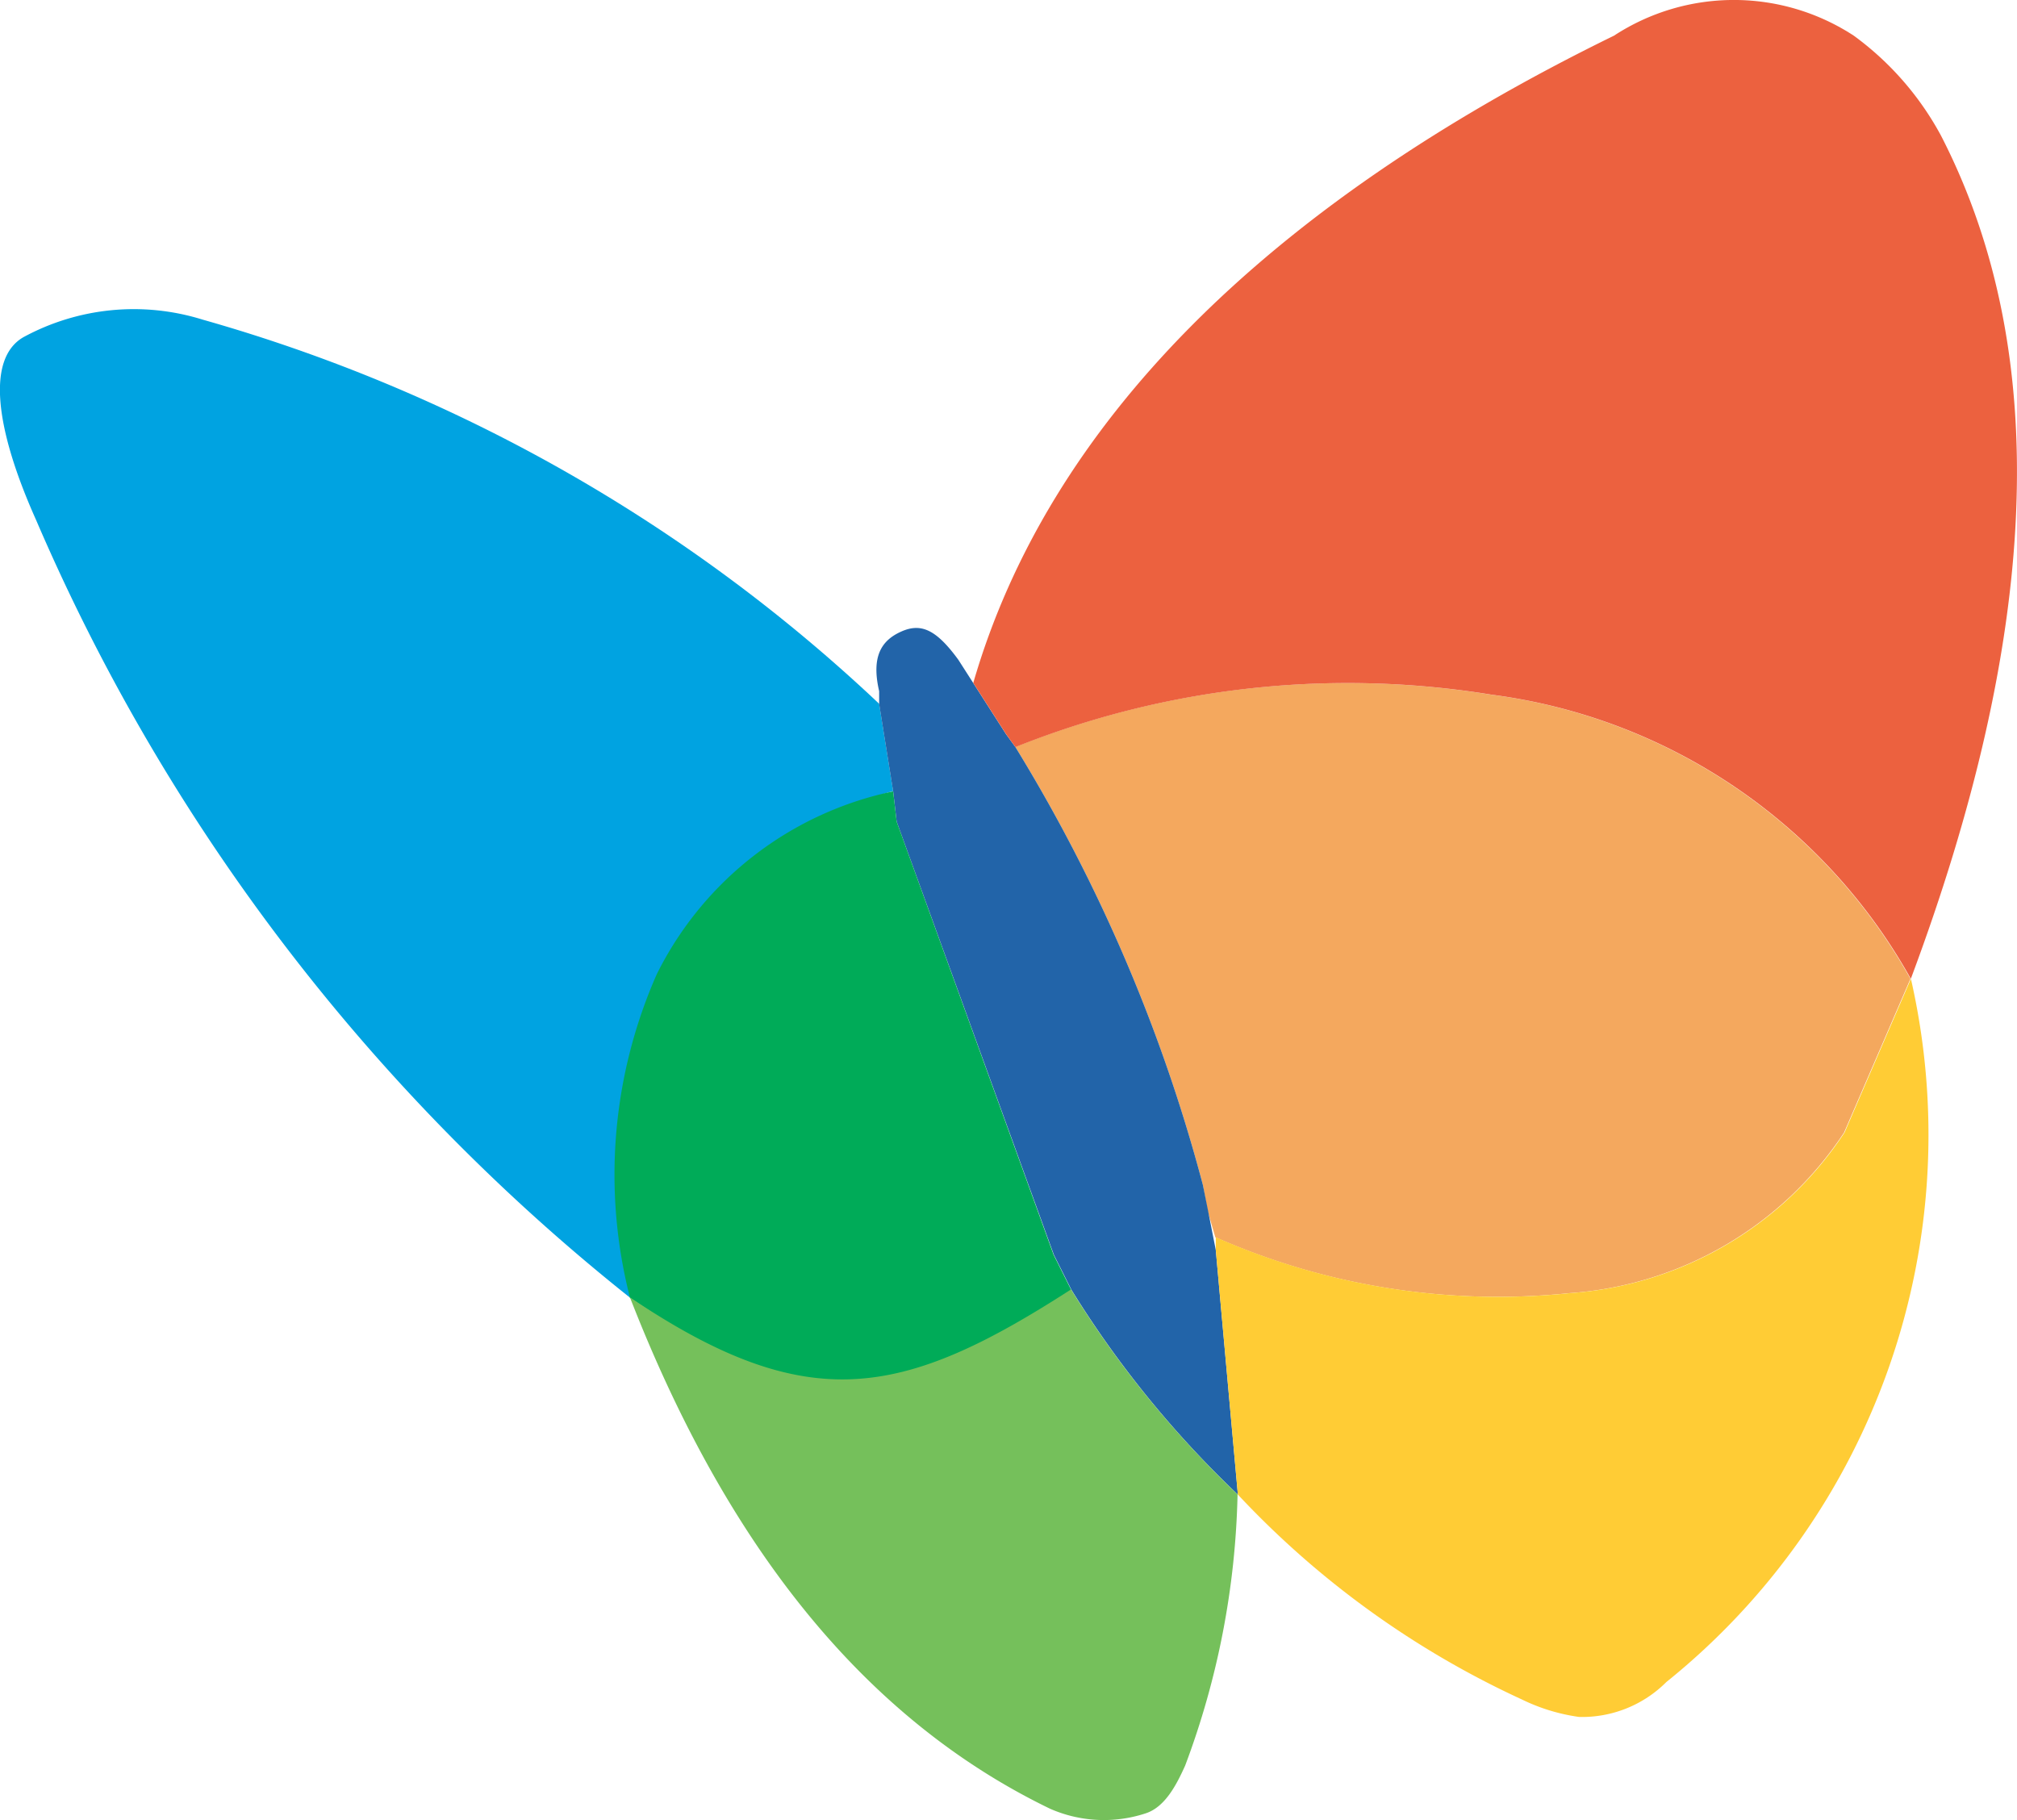
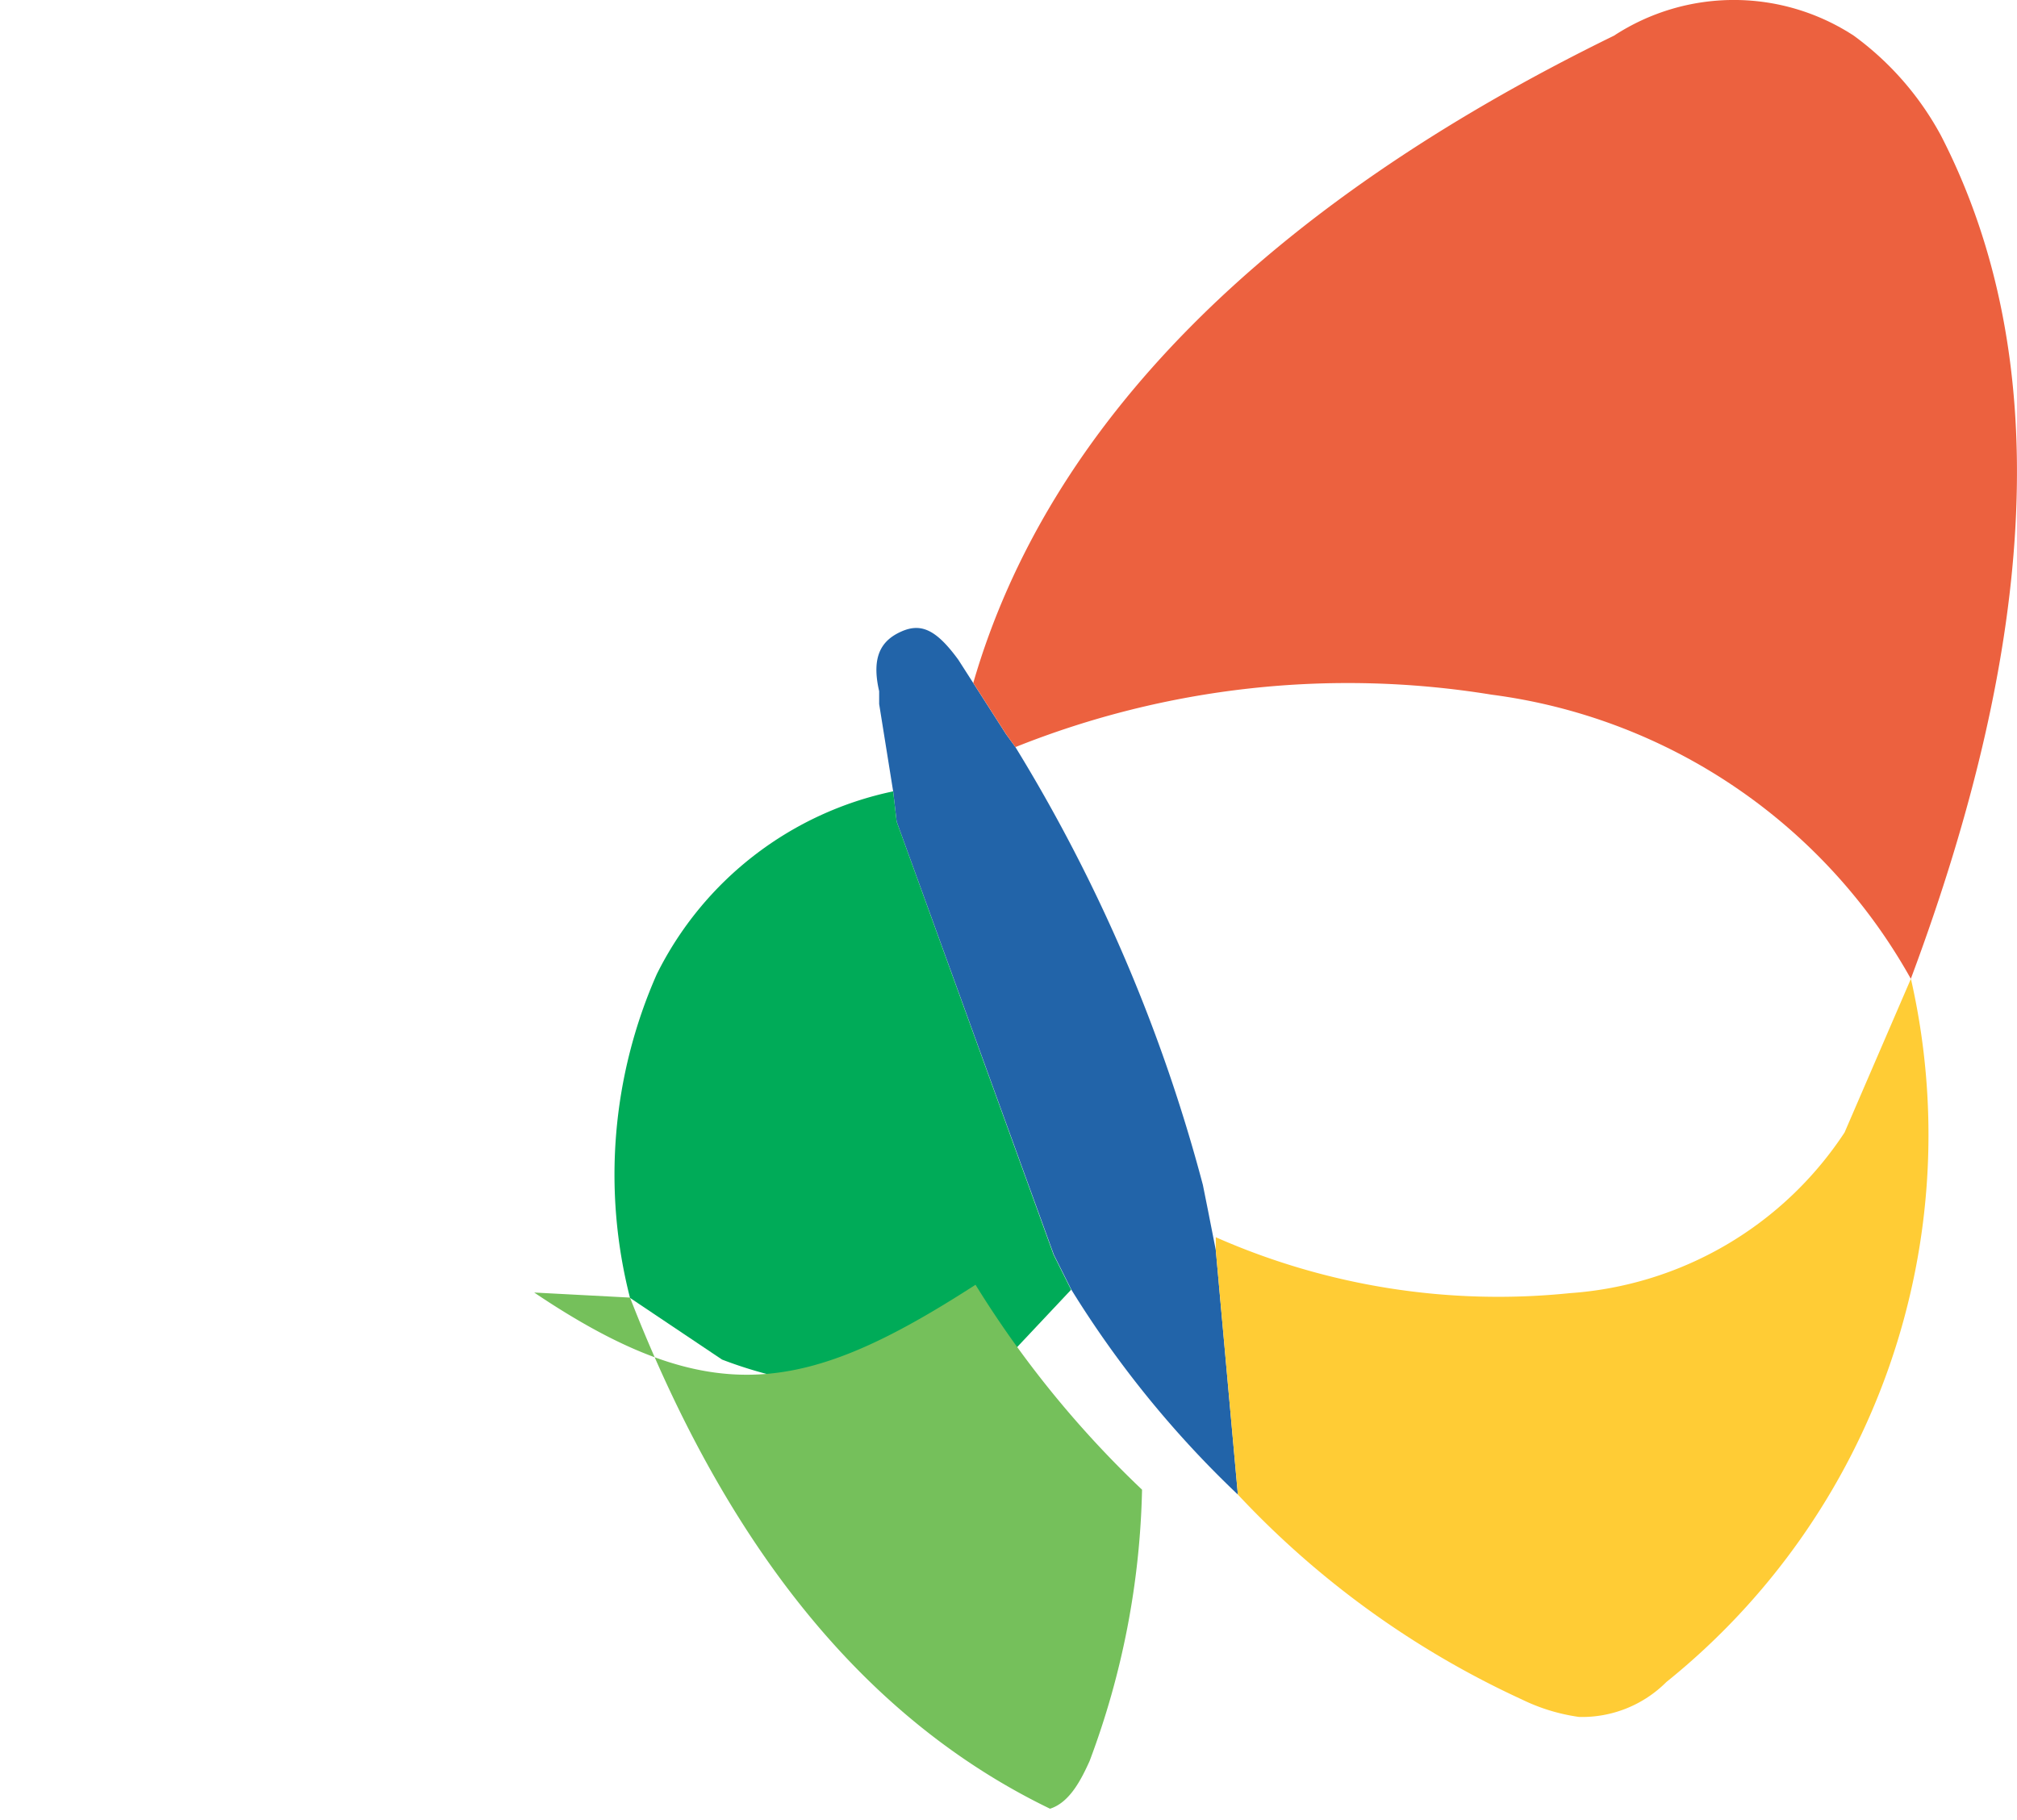
<svg xmlns="http://www.w3.org/2000/svg" width="25.932" height="23.404" viewBox="0 0 25.932 23.404">
  <defs>
    <clipPath id="clip-path">
      <rect id="Rectangle_376" data-name="Rectangle 376" width="25.932" height="23.404" fill="none" />
    </clipPath>
  </defs>
  <g id="Group_6541" data-name="Group 6541" transform="translate(-3.359 -5.298)">
    <g id="Group_6540" data-name="Group 6540" transform="translate(3.359 5.298)">
      <g id="Group_6539" data-name="Group 6539" clip-path="url(#clip-path)">
-         <path id="Path_5682" data-name="Path 5682" d="M.3,39.651c-.476.276-.362,1.175.164,2.35A25.764,25.764,0,0,0,8.1,52c2.661-1.679.835-2.64,1.183-3.82.554-1.167.733-2.3,2.2-2.693l-.18-1.123a20.993,20.993,0,0,0-8.7-4.94A2.972,2.972,0,0,0,.3,39.651" transform="translate(0 -35.315)" fill="#00a3e1" fill-rule="evenodd" />
-         <path id="Path_5683" data-name="Path 5683" d="M128.882,87.549a21.034,21.034,0,0,1,2.41,5.629l.06.329.1.344a8.994,8.994,0,0,0,4.551.719,4.606,4.606,0,0,0,3.533-2.066l.853-1.976A7.242,7.242,0,0,0,135,86.875a11.494,11.494,0,0,0-6.123.674" transform="translate(-115.827 -77.943)" fill="#f4a85e" fill-rule="evenodd" />
        <path id="Path_5684" data-name="Path 5684" d="M115.422,86.871a21.036,21.036,0,0,0-2.41-5.629l-.12-.165-.614-.958c-.284-.389-.479-.476-.733-.363s-.389.318-.285.767v.165l.18,1.123.045.389,2.021,5.569.225.449a13.172,13.172,0,0,0,2.141,2.635l-.284-3.144-.1-.509Z" transform="translate(-99.957 -71.636)" fill="#2264a9" fill-rule="evenodd" />
        <path id="Path_5685" data-name="Path 5685" d="M124.069,9.606a11.5,11.5,0,0,1,6.123-.674,7.242,7.242,0,0,1,5.389,3.653c1.617-4.327,1.86-7.979.389-10.839A3.852,3.852,0,0,0,134.848.459a2.818,2.818,0,0,0-3.084,0c-4.5,2.2-7.279,5.014-8.237,8.322l.423.66Z" transform="translate(-111.014 0)" fill="#ec613f" fill-rule="evenodd" />
        <path id="Path_5686" data-name="Path 5686" d="M81.743,100.833l-.045-.389a4.4,4.4,0,0,0-3.039,2.351,6.383,6.383,0,0,0-.344,4.162l1.183.793a5.567,5.567,0,0,0,3.488.165l1-1.063-.225-.449Z" transform="translate(-70.215 -90.269)" fill="#00ab58" fill-rule="evenodd" />
-         <path id="Path_5687" data-name="Path 5687" d="M79.964,163.8c1.183,3.039,2.906,5.367,5.4,6.572a1.718,1.718,0,0,0,1.228.06c.253-.081.4-.373.509-.614a10.531,10.531,0,0,0,.674-3.488,13.175,13.175,0,0,1-2.141-2.635c-2.171,1.4-3.383,1.642-5.674.1" transform="translate(-71.864 -147.116)" fill="#75c05b" fill-rule="evenodd" />
+         <path id="Path_5687" data-name="Path 5687" d="M79.964,163.8c1.183,3.039,2.906,5.367,5.4,6.572c.253-.081.4-.373.509-.614a10.531,10.531,0,0,0,.674-3.488,13.175,13.175,0,0,1-2.141-2.635c-2.171,1.4-3.383,1.642-5.674.1" transform="translate(-71.864 -147.116)" fill="#75c05b" fill-rule="evenodd" />
        <path id="Path_5688" data-name="Path 5688" d="M158.972,133.731a1.532,1.532,0,0,0,1.123-.449,9.028,9.028,0,0,0,3.144-9.042l-.853,1.976a4.606,4.606,0,0,1-3.533,2.066,8.994,8.994,0,0,1-4.551-.719v.165l.284,3.144a11.676,11.676,0,0,0,3.653,2.635,2.436,2.436,0,0,0,.734.224" transform="translate(-138.671 -111.655)" fill="#ffcc35" fill-rule="evenodd" />
      </g>
    </g>
  </g>
</svg>